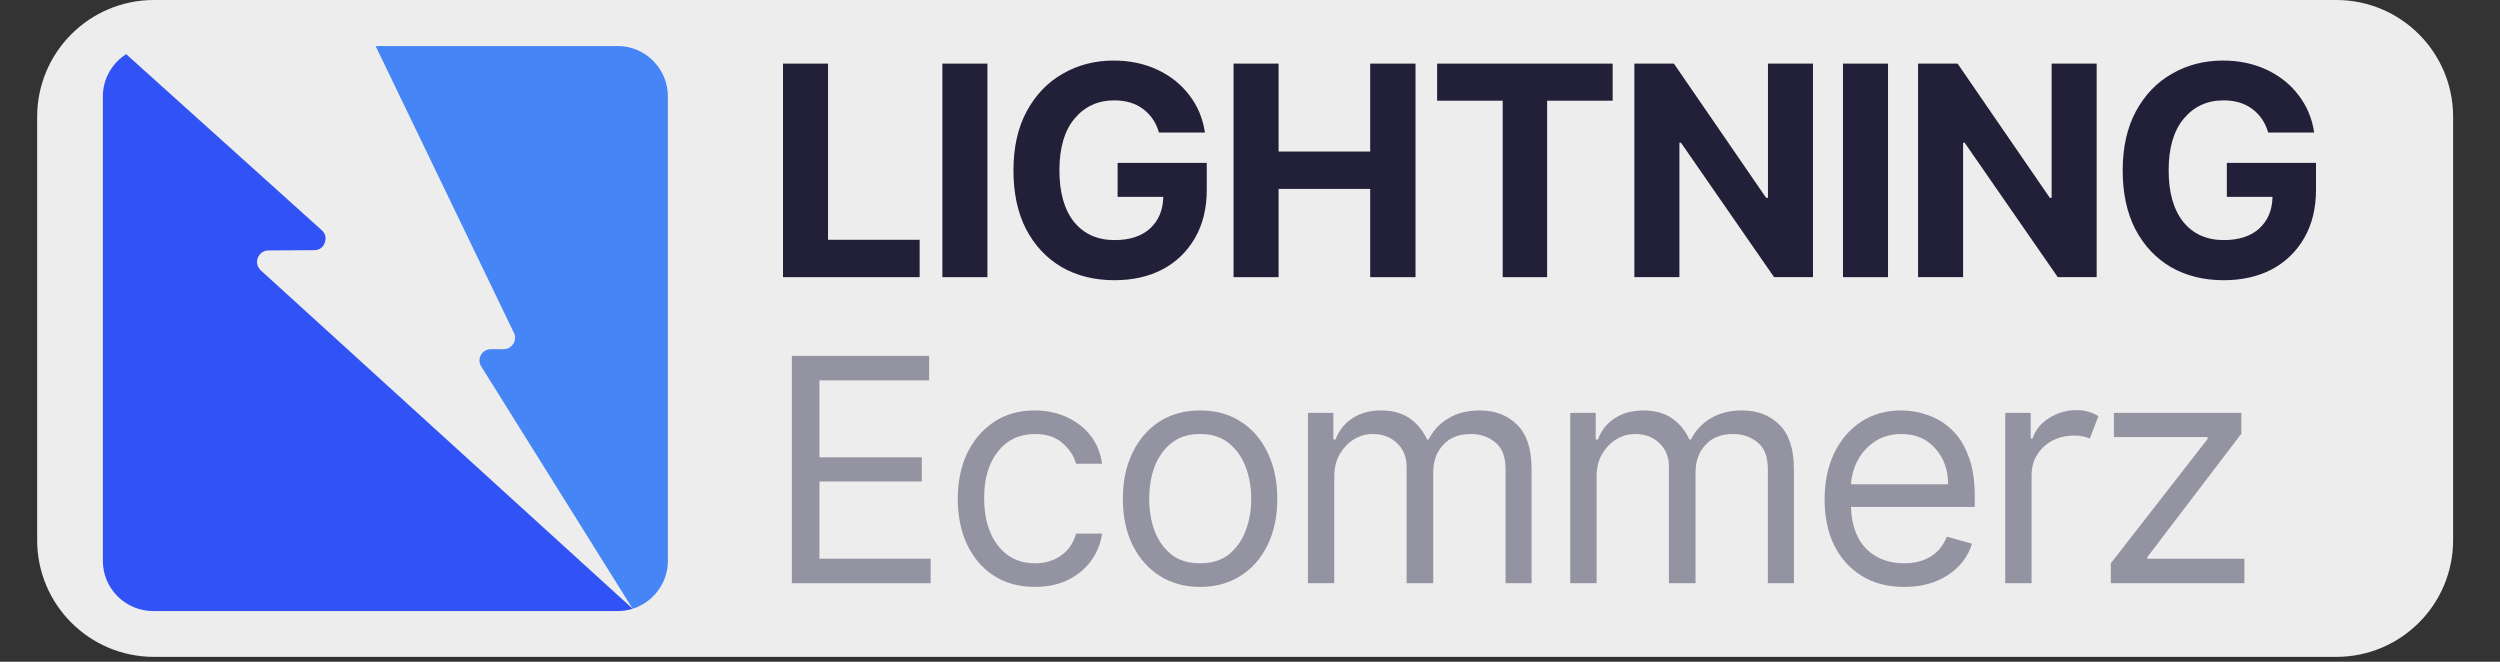
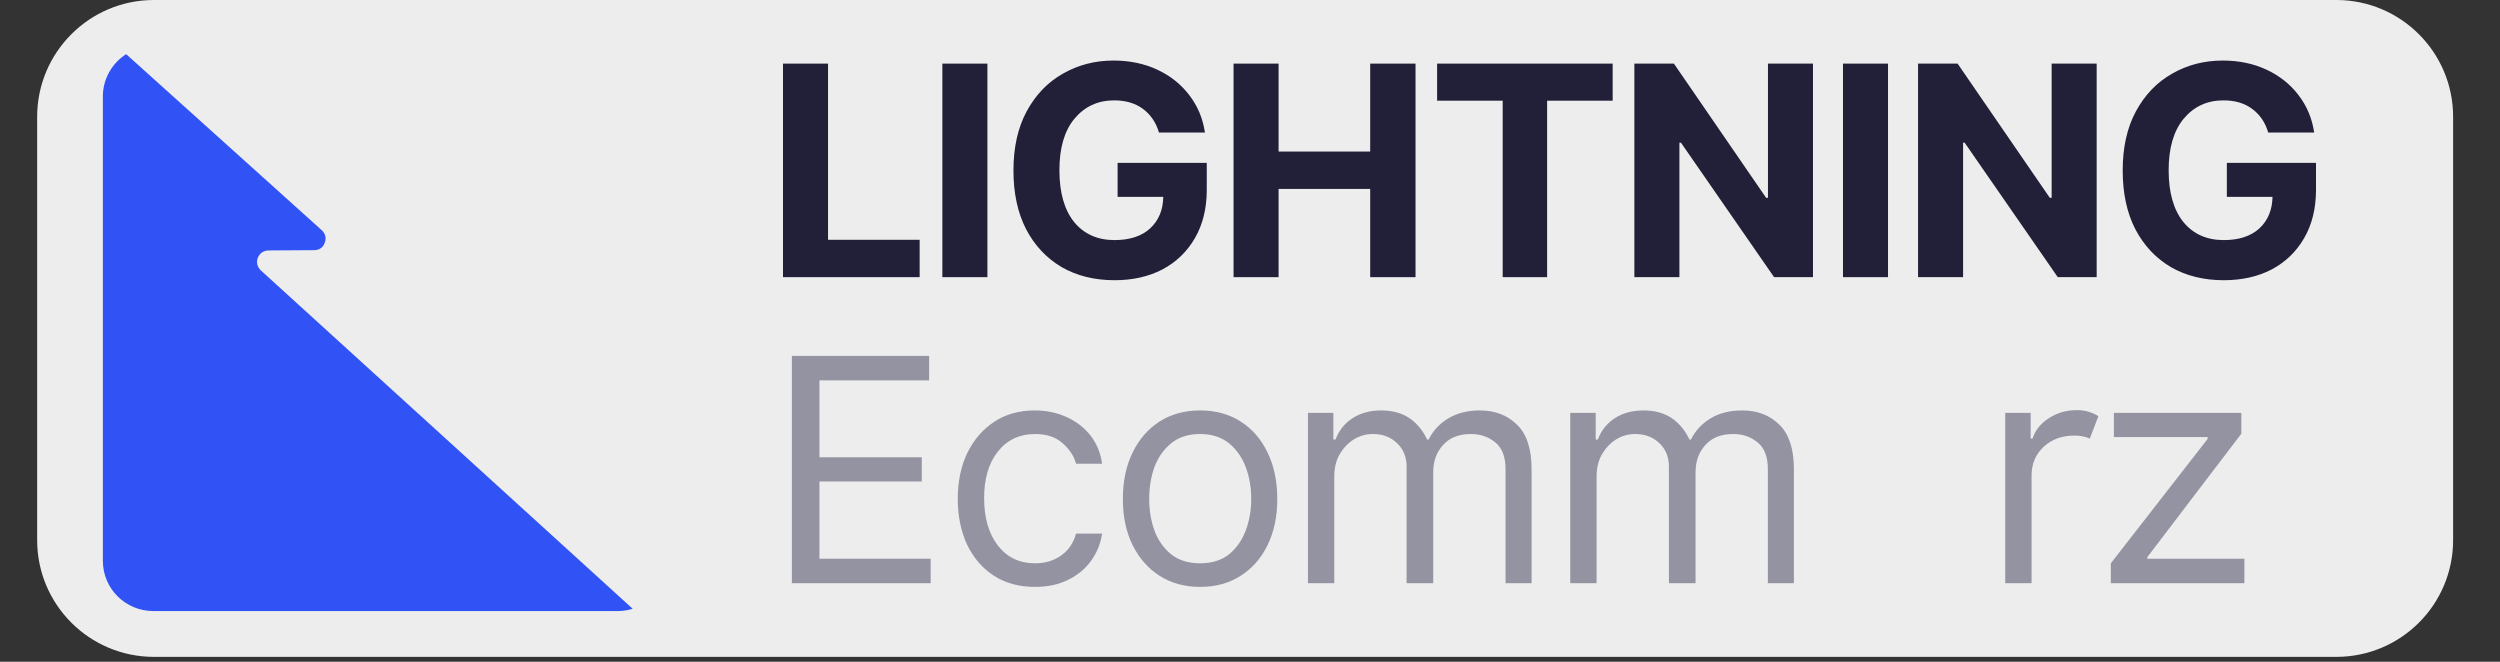
<svg xmlns="http://www.w3.org/2000/svg" version="1.0" preserveAspectRatio="xMidYMid meet" height="45" viewBox="0 0 127.5 33.75" zoomAndPan="magnify" width="170">
  <rect x="0" y="0" width="127.5" height="33.75" fill="#333333" stroke="none" />
  <defs>
    <g />
    <clipPath id="e4d4999945">
      <path clip-rule="nonzero" d="M 1.895 0 L 125.172 0 L 125.172 33.5 L 1.895 33.5 Z M 1.895 0" />
    </clipPath>
    <clipPath id="5df48f77c5">
      <path clip-rule="nonzero" d="M 7.852 0 L 119.152 0 C 122.441 0 125.109 2.668 125.109 5.957 L 125.109 27.547 C 125.109 30.836 122.441 33.5 119.152 33.5 L 7.852 33.5 C 4.562 33.5 1.895 30.836 1.895 27.547 L 1.895 5.957 C 1.895 2.668 4.562 0 7.852 0 Z M 7.852 0" />
    </clipPath>
    <clipPath id="51036401a1">
      <path clip-rule="nonzero" d="M 19 2.348 L 34.281 2.348 L 34.281 31.383 L 19 31.383 Z M 19 2.348" />
    </clipPath>
    <clipPath id="29f36d2f58">
      <path clip-rule="nonzero" d="M 5.246 2.348 L 33 2.348 L 33 31.383 L 5.246 31.383 Z M 5.246 2.348" />
    </clipPath>
  </defs>
  <g clip-path="url(#e4d4999945)">
    <g clip-path="url(#5df48f77c5)">
      <path fill-rule="nonzero" fill-opacity="1" d="M 1.895 0 L 125.172 0 L 125.172 33.5 L 1.895 33.5 Z M 1.895 0" fill="#ededed" />
    </g>
  </g>
  <g clip-path="url(#51036401a1)">
-     <path fill-rule="evenodd" fill-opacity="1" d="M 31.504 2.348 L 19.156 2.348 L 26.207 16.969 C 26.297 17.152 26.285 17.359 26.184 17.527 C 26.066 17.707 25.887 17.809 25.68 17.809 L 25.031 17.809 C 24.828 17.809 24.633 17.914 24.527 18.105 C 24.426 18.289 24.426 18.508 24.543 18.688 L 32.266 31.047 C 33.301 30.727 34.062 29.742 34.062 28.605 L 34.062 4.918 C 34.062 3.5 32.91 2.348 31.504 2.348 Z M 31.504 2.348" fill="#4685f6" />
-   </g>
+     </g>
  <g clip-path="url(#29f36d2f58)">
    <path fill-rule="evenodd" fill-opacity="1" d="M 32.266 31.047 L 13.305 13.793 C 13.125 13.625 13.059 13.379 13.148 13.148 C 13.242 12.914 13.449 12.773 13.691 12.773 L 16.031 12.758 C 16.277 12.758 16.484 12.617 16.559 12.387 C 16.652 12.152 16.598 11.906 16.406 11.738 L 6.434 2.762 C 5.723 3.215 5.246 4.016 5.246 4.918 L 5.246 28.605 C 5.246 30.016 6.395 31.164 7.816 31.164 L 31.504 31.164 C 31.762 31.164 32.02 31.125 32.266 31.047 Z M 32.266 31.047" fill="#3152f4" />
  </g>
  <g fill-opacity="1" fill="#222038">
    <g transform="translate(38.98, 14.135)">
      <g>
        <path d="M 0.953 0 L 0.953 -10.891 L 3.25 -10.891 L 3.25 -1.906 L 7.922 -1.906 L 7.922 0 Z M 0.953 0" />
      </g>
    </g>
  </g>
  <g fill-opacity="1" fill="#222038">
    <g transform="translate(47.108, 14.135)">
      <g>
        <path d="M 3.25 -10.891 L 3.25 0 L 0.953 0 L 0.953 -10.891 Z M 3.25 -10.891" />
      </g>
    </g>
  </g>
  <g fill-opacity="1" fill="#222038">
    <g transform="translate(50.936, 14.135)">
      <g>
        <path d="M 8.172 -7.375 C 8.023 -7.883 7.754 -8.285 7.359 -8.578 C 6.973 -8.867 6.484 -9.016 5.891 -9.016 C 5.055 -9.016 4.379 -8.703 3.859 -8.078 C 3.348 -7.461 3.094 -6.586 3.094 -5.453 C 3.094 -4.316 3.344 -3.438 3.844 -2.812 C 4.352 -2.195 5.039 -1.891 5.906 -1.891 C 6.676 -1.891 7.281 -2.086 7.719 -2.484 C 8.156 -2.891 8.379 -3.426 8.391 -4.094 L 6.062 -4.094 L 6.062 -5.828 L 10.609 -5.828 L 10.609 -4.453 C 10.609 -3.504 10.406 -2.68 10 -1.984 C 9.602 -1.297 9.051 -0.766 8.344 -0.391 C 7.633 -0.023 6.82 0.156 5.906 0.156 C 4.883 0.156 3.984 -0.066 3.203 -0.516 C 2.43 -0.973 1.828 -1.617 1.391 -2.453 C 0.961 -3.297 0.75 -4.289 0.75 -5.438 C 0.75 -6.613 0.973 -7.617 1.422 -8.453 C 1.879 -9.297 2.492 -9.938 3.266 -10.375 C 4.035 -10.82 4.898 -11.047 5.859 -11.047 C 6.68 -11.047 7.426 -10.891 8.094 -10.578 C 8.758 -10.266 9.301 -9.832 9.719 -9.281 C 10.145 -8.727 10.41 -8.094 10.516 -7.375 Z M 8.172 -7.375" />
      </g>
    </g>
  </g>
  <g fill-opacity="1" fill="#222038">
    <g transform="translate(61.958, 14.135)">
      <g>
        <path d="M 0.953 0 L 0.953 -10.891 L 3.25 -10.891 L 3.25 -6.406 L 7.922 -6.406 L 7.922 -10.891 L 10.234 -10.891 L 10.234 0 L 7.922 0 L 7.922 -4.5 L 3.25 -4.5 L 3.25 0 Z M 0.953 0" />
      </g>
    </g>
  </g>
  <g fill-opacity="1" fill="#222038">
    <g transform="translate(72.762, 14.135)">
      <g>
        <path d="M 0.531 -9 L 0.531 -10.891 L 9.484 -10.891 L 9.484 -9 L 6.141 -9 L 6.141 0 L 3.875 0 L 3.875 -9 Z M 0.531 -9" />
      </g>
    </g>
  </g>
  <g fill-opacity="1" fill="#222038">
    <g transform="translate(82.4, 14.135)">
      <g>
        <path d="M 10.062 -10.891 L 10.062 0 L 8.078 0 L 3.328 -6.859 L 3.25 -6.859 L 3.25 0 L 0.953 0 L 0.953 -10.891 L 2.969 -10.891 L 7.672 -4.047 L 7.766 -4.047 L 7.766 -10.891 Z M 10.062 -10.891" />
      </g>
    </g>
  </g>
  <g fill-opacity="1" fill="#222038">
    <g transform="translate(93.039, 14.135)">
      <g>
        <path d="M 3.25 -10.891 L 3.25 0 L 0.953 0 L 0.953 -10.891 Z M 3.25 -10.891" />
      </g>
    </g>
  </g>
  <g fill-opacity="1" fill="#222038">
    <g transform="translate(96.868, 14.135)">
      <g>
        <path d="M 10.062 -10.891 L 10.062 0 L 8.078 0 L 3.328 -6.859 L 3.25 -6.859 L 3.25 0 L 0.953 0 L 0.953 -10.891 L 2.969 -10.891 L 7.672 -4.047 L 7.766 -4.047 L 7.766 -10.891 Z M 10.062 -10.891" />
      </g>
    </g>
  </g>
  <g fill-opacity="1" fill="#222038">
    <g transform="translate(107.507, 14.135)">
      <g>
        <path d="M 8.172 -7.375 C 8.023 -7.883 7.754 -8.285 7.359 -8.578 C 6.973 -8.867 6.484 -9.016 5.891 -9.016 C 5.055 -9.016 4.379 -8.703 3.859 -8.078 C 3.348 -7.461 3.094 -6.586 3.094 -5.453 C 3.094 -4.316 3.344 -3.438 3.844 -2.812 C 4.352 -2.195 5.039 -1.891 5.906 -1.891 C 6.676 -1.891 7.281 -2.086 7.719 -2.484 C 8.156 -2.891 8.379 -3.426 8.391 -4.094 L 6.062 -4.094 L 6.062 -5.828 L 10.609 -5.828 L 10.609 -4.453 C 10.609 -3.504 10.406 -2.68 10 -1.984 C 9.602 -1.297 9.051 -0.766 8.344 -0.391 C 7.633 -0.023 6.82 0.156 5.906 0.156 C 4.883 0.156 3.984 -0.066 3.203 -0.516 C 2.43 -0.973 1.828 -1.617 1.391 -2.453 C 0.961 -3.297 0.75 -4.289 0.75 -5.438 C 0.75 -6.613 0.973 -7.617 1.422 -8.453 C 1.879 -9.297 2.492 -9.938 3.266 -10.375 C 4.035 -10.82 4.898 -11.047 5.859 -11.047 C 6.68 -11.047 7.426 -10.891 8.094 -10.578 C 8.758 -10.266 9.301 -9.832 9.719 -9.281 C 10.145 -8.727 10.41 -8.094 10.516 -7.375 Z M 8.172 -7.375" />
      </g>
    </g>
  </g>
  <g fill-opacity="1" fill="#9493a2">
    <g transform="translate(38.98, 29.744)">
      <g>
        <path d="M 1.406 0 L 1.406 -11.594 L 8.406 -11.594 L 8.406 -10.344 L 2.812 -10.344 L 2.812 -6.422 L 8.031 -6.422 L 8.031 -5.188 L 2.812 -5.188 L 2.812 -1.25 L 8.484 -1.25 L 8.484 0 Z M 1.406 0" />
      </g>
    </g>
  </g>
  <g fill-opacity="1" fill="#9493a2">
    <g transform="translate(48.034, 29.744)">
      <g>
        <path d="M 4.75 0.188 C 3.938 0.188 3.234 -0.004 2.641 -0.391 C 2.055 -0.773 1.602 -1.305 1.281 -1.984 C 0.969 -2.66 0.812 -3.43 0.812 -4.297 C 0.812 -5.18 0.973 -5.961 1.297 -6.641 C 1.629 -7.316 2.086 -7.848 2.672 -8.234 C 3.254 -8.617 3.941 -8.812 4.734 -8.812 C 5.336 -8.812 5.883 -8.695 6.375 -8.469 C 6.875 -8.238 7.281 -7.922 7.594 -7.516 C 7.906 -7.109 8.098 -6.633 8.172 -6.094 L 6.844 -6.094 C 6.738 -6.488 6.508 -6.836 6.156 -7.141 C 5.812 -7.453 5.344 -7.609 4.75 -7.609 C 3.969 -7.609 3.336 -7.312 2.859 -6.719 C 2.391 -6.125 2.156 -5.332 2.156 -4.344 C 2.156 -3.332 2.391 -2.523 2.859 -1.922 C 3.328 -1.316 3.957 -1.016 4.75 -1.016 C 5.27 -1.016 5.719 -1.148 6.094 -1.422 C 6.469 -1.691 6.719 -2.062 6.844 -2.531 L 8.172 -2.531 C 8.098 -2.02 7.91 -1.555 7.609 -1.141 C 7.316 -0.734 6.926 -0.41 6.438 -0.172 C 5.957 0.066 5.395 0.188 4.75 0.188 Z M 4.75 0.188" />
      </g>
    </g>
  </g>
  <g fill-opacity="1" fill="#9493a2">
    <g transform="translate(56.454, 29.744)">
      <g>
        <path d="M 4.75 0.188 C 3.969 0.188 3.281 0 2.688 -0.375 C 2.102 -0.75 1.645 -1.27 1.312 -1.938 C 0.977 -2.613 0.812 -3.398 0.812 -4.297 C 0.812 -5.203 0.977 -5.992 1.312 -6.672 C 1.645 -7.348 2.102 -7.875 2.688 -8.25 C 3.281 -8.625 3.969 -8.812 4.75 -8.812 C 5.539 -8.812 6.227 -8.625 6.812 -8.25 C 7.406 -7.875 7.863 -7.348 8.188 -6.672 C 8.52 -5.992 8.688 -5.203 8.688 -4.297 C 8.688 -3.398 8.52 -2.613 8.188 -1.938 C 7.863 -1.27 7.406 -0.75 6.812 -0.375 C 6.227 0 5.539 0.188 4.75 0.188 Z M 4.75 -1.016 C 5.344 -1.016 5.832 -1.164 6.219 -1.469 C 6.602 -1.781 6.891 -2.188 7.078 -2.688 C 7.266 -3.188 7.359 -3.723 7.359 -4.297 C 7.359 -4.879 7.266 -5.422 7.078 -5.922 C 6.891 -6.422 6.602 -6.828 6.219 -7.141 C 5.832 -7.453 5.344 -7.609 4.75 -7.609 C 4.156 -7.609 3.664 -7.453 3.281 -7.141 C 2.895 -6.828 2.609 -6.422 2.422 -5.922 C 2.242 -5.422 2.156 -4.879 2.156 -4.297 C 2.156 -3.723 2.242 -3.188 2.422 -2.688 C 2.609 -2.188 2.895 -1.781 3.281 -1.469 C 3.664 -1.164 4.156 -1.016 4.75 -1.016 Z M 4.75 -1.016" />
      </g>
    </g>
  </g>
  <g fill-opacity="1" fill="#9493a2">
    <g transform="translate(65.486, 29.744)">
      <g>
        <path d="M 1.219 0 L 1.219 -8.688 L 2.516 -8.688 L 2.516 -7.328 L 2.625 -7.328 C 2.801 -7.797 3.094 -8.16 3.5 -8.422 C 3.906 -8.68 4.391 -8.812 4.953 -8.812 C 5.523 -8.812 6.004 -8.68 6.391 -8.422 C 6.773 -8.16 7.078 -7.797 7.297 -7.328 L 7.375 -7.328 C 7.602 -7.785 7.938 -8.145 8.375 -8.406 C 8.82 -8.676 9.359 -8.812 9.984 -8.812 C 10.766 -8.812 11.398 -8.566 11.891 -8.078 C 12.379 -7.598 12.625 -6.844 12.625 -5.812 L 12.625 0 L 11.297 0 L 11.297 -5.812 C 11.297 -6.457 11.117 -6.914 10.766 -7.188 C 10.422 -7.469 10.008 -7.609 9.531 -7.609 C 8.914 -7.609 8.441 -7.422 8.109 -7.047 C 7.773 -6.68 7.609 -6.219 7.609 -5.656 L 7.609 0 L 6.25 0 L 6.25 -5.953 C 6.25 -6.441 6.086 -6.836 5.766 -7.141 C 5.441 -7.453 5.031 -7.609 4.531 -7.609 C 4.176 -7.609 3.848 -7.516 3.547 -7.328 C 3.254 -7.141 3.016 -6.883 2.828 -6.562 C 2.648 -6.238 2.562 -5.863 2.562 -5.438 L 2.562 0 Z M 1.219 0" />
      </g>
    </g>
  </g>
  <g fill-opacity="1" fill="#9493a2">
    <g transform="translate(78.864, 29.744)">
      <g>
        <path d="M 1.219 0 L 1.219 -8.688 L 2.516 -8.688 L 2.516 -7.328 L 2.625 -7.328 C 2.801 -7.797 3.094 -8.16 3.5 -8.422 C 3.906 -8.68 4.391 -8.812 4.953 -8.812 C 5.523 -8.812 6.004 -8.68 6.391 -8.422 C 6.773 -8.16 7.078 -7.797 7.297 -7.328 L 7.375 -7.328 C 7.602 -7.785 7.938 -8.145 8.375 -8.406 C 8.82 -8.676 9.359 -8.812 9.984 -8.812 C 10.766 -8.812 11.398 -8.566 11.891 -8.078 C 12.379 -7.598 12.625 -6.844 12.625 -5.812 L 12.625 0 L 11.297 0 L 11.297 -5.812 C 11.297 -6.457 11.117 -6.914 10.766 -7.188 C 10.422 -7.469 10.008 -7.609 9.531 -7.609 C 8.914 -7.609 8.441 -7.422 8.109 -7.047 C 7.773 -6.68 7.609 -6.219 7.609 -5.656 L 7.609 0 L 6.25 0 L 6.25 -5.953 C 6.25 -6.441 6.086 -6.836 5.766 -7.141 C 5.441 -7.453 5.031 -7.609 4.531 -7.609 C 4.176 -7.609 3.848 -7.516 3.547 -7.328 C 3.254 -7.141 3.016 -6.883 2.828 -6.562 C 2.648 -6.238 2.562 -5.863 2.562 -5.438 L 2.562 0 Z M 1.219 0" />
      </g>
    </g>
  </g>
  <g fill-opacity="1" fill="#9493a2">
    <g transform="translate(92.243, 29.744)">
      <g>
-         <path d="M 4.875 0.188 C 4.031 0.188 3.305 0 2.703 -0.375 C 2.098 -0.75 1.629 -1.27 1.297 -1.938 C 0.973 -2.602 0.812 -3.383 0.812 -4.281 C 0.812 -5.164 0.973 -5.945 1.297 -6.625 C 1.629 -7.312 2.086 -7.848 2.672 -8.234 C 3.254 -8.617 3.941 -8.812 4.734 -8.812 C 5.18 -8.812 5.625 -8.734 6.062 -8.578 C 6.508 -8.43 6.914 -8.188 7.281 -7.844 C 7.645 -7.508 7.93 -7.062 8.141 -6.5 C 8.359 -5.945 8.469 -5.266 8.469 -4.453 L 8.469 -3.891 L 2.156 -3.891 C 2.188 -2.961 2.445 -2.25 2.938 -1.75 C 3.438 -1.258 4.082 -1.016 4.875 -1.016 C 5.395 -1.016 5.844 -1.129 6.219 -1.359 C 6.594 -1.586 6.867 -1.926 7.047 -2.375 L 8.328 -2.016 C 8.129 -1.359 7.723 -0.828 7.109 -0.422 C 6.492 -0.016 5.75 0.188 4.875 0.188 Z M 2.156 -5.047 L 7.109 -5.047 C 7.109 -5.785 6.891 -6.395 6.453 -6.875 C 6.023 -7.363 5.453 -7.609 4.734 -7.609 C 4.223 -7.609 3.781 -7.488 3.406 -7.25 C 3.031 -7.008 2.734 -6.691 2.516 -6.297 C 2.305 -5.91 2.188 -5.492 2.156 -5.047 Z M 2.156 -5.047" />
-       </g>
+         </g>
    </g>
  </g>
  <g fill-opacity="1" fill="#9493a2">
    <g transform="translate(101.048, 29.744)">
      <g>
        <path d="M 1.219 0 L 1.219 -8.688 L 2.516 -8.688 L 2.516 -7.375 L 2.609 -7.375 C 2.754 -7.812 3.035 -8.16 3.453 -8.422 C 3.867 -8.691 4.344 -8.828 4.875 -8.828 C 5.113 -8.828 5.32 -8.797 5.5 -8.734 C 5.676 -8.68 5.832 -8.609 5.969 -8.516 L 5.531 -7.375 C 5.426 -7.426 5.312 -7.461 5.188 -7.484 C 5.062 -7.516 4.914 -7.531 4.75 -7.531 C 4.113 -7.531 3.586 -7.336 3.172 -6.953 C 2.766 -6.566 2.562 -6.082 2.562 -5.5 L 2.562 0 Z M 1.219 0" />
      </g>
    </g>
  </g>
  <g fill-opacity="1" fill="#9493a2">
    <g transform="translate(106.683, 29.744)">
      <g>
        <path d="M 0.969 0 L 0.969 -1.016 L 5.906 -7.359 L 5.906 -7.453 L 1.125 -7.453 L 1.125 -8.688 L 7.625 -8.688 L 7.625 -7.625 L 2.828 -1.328 L 2.828 -1.25 L 7.781 -1.25 L 7.781 0 Z M 0.969 0" />
      </g>
    </g>
  </g>
</svg>